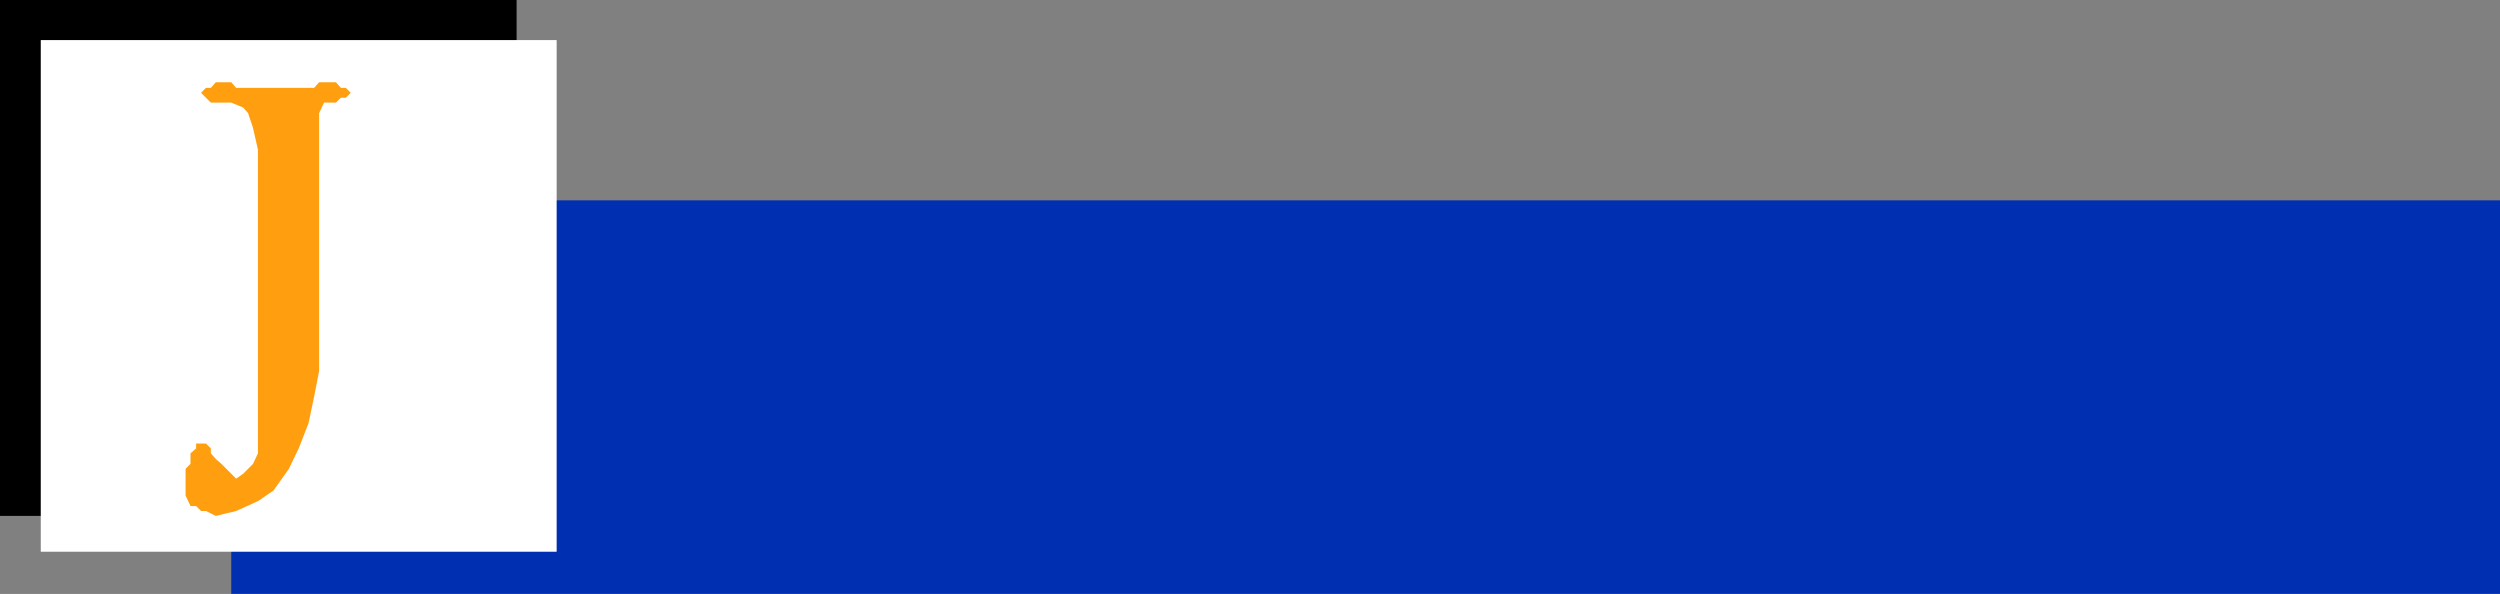
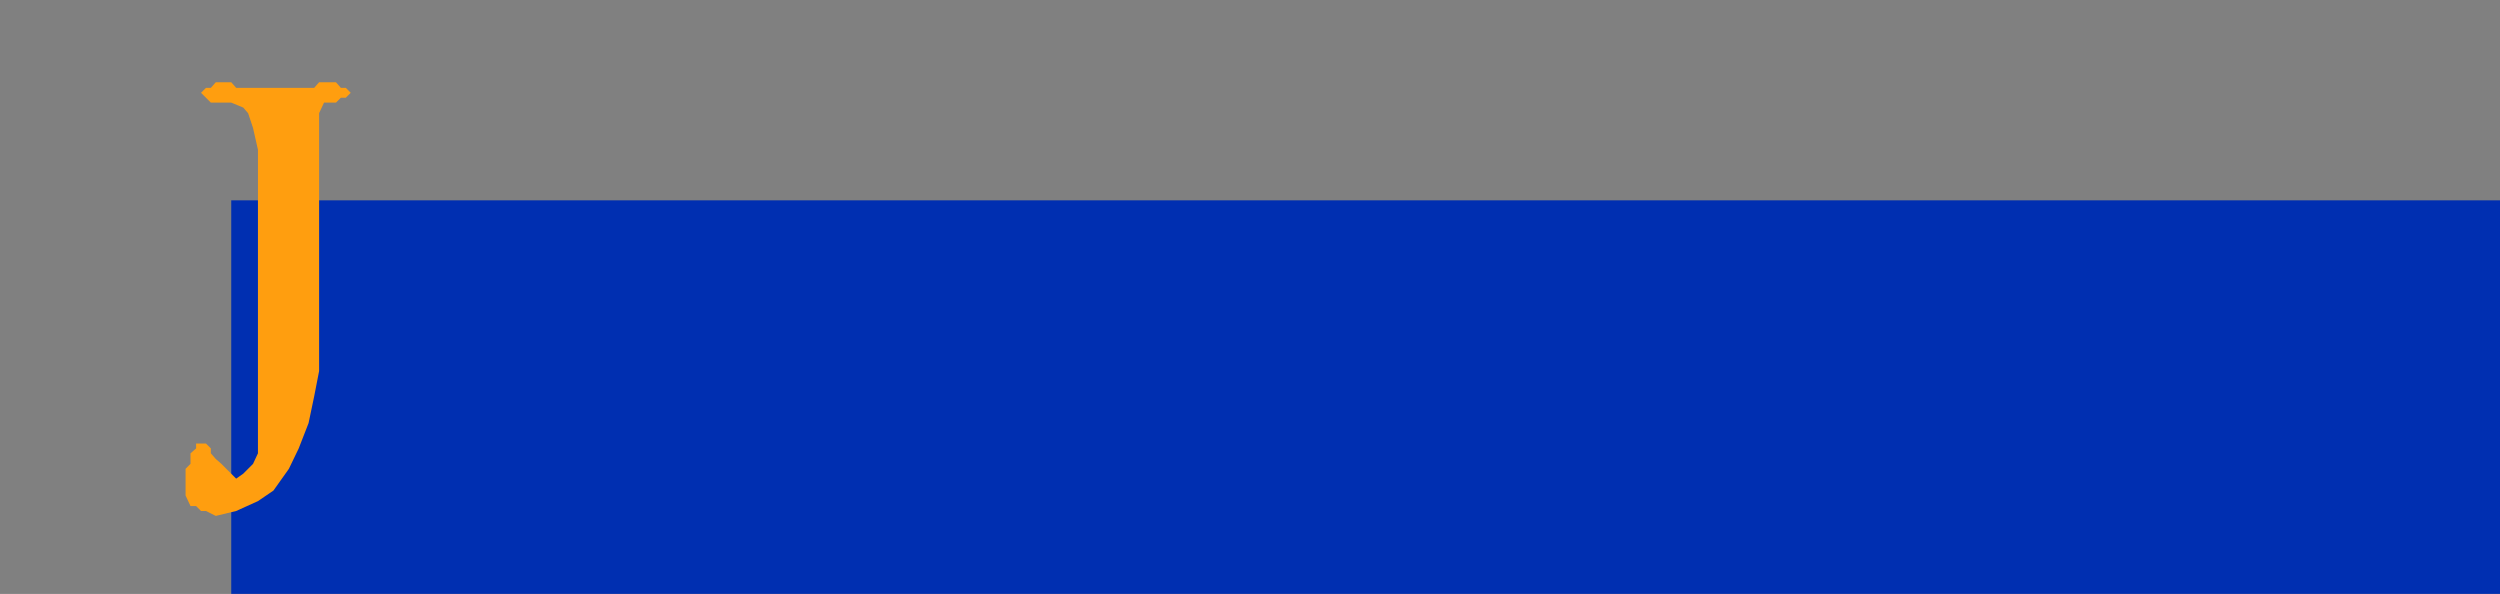
<svg xmlns="http://www.w3.org/2000/svg" width="355.699" height="84.5">
  <rect width="100%" height="100%" fill="#808080" stroke="none" />
  <path fill="#002fb1" d="M355.7 84.5v-56H32.901v56H355.7" />
-   <path d="M73.5 73.402V0H0v73.402h73.5" />
-   <path fill="#fff" d="M79.2 78.5V5.703H5.8V78.5h73.4" />
  <path fill="#ff9e0f" d="m45.402 52.8-.703 3.602-.797 3.801-1.402 3.598-1.398 2.902-2.2 3.098-2.203 1.5-3.097 1.402-2.903.7-1.398-.7h-.7L27.903 72h-.8l-.7-1.5v-3.797l.7-.703v-1.5l.8-.7v-.698h1.399L30 63.8v.699l.7.8.8.7.7.703.702.7.7.699 1-.7.699-.699L36 66l.7-1.5V21.3l-.7-3.097-.7-2.101-.698-.801-1.7-.7H30l-1.398-1.398.699-.703H30l.7-.797h2.202l.7.797h11.097l.703-.797h2.399l.699.797h.7l.702.703-.703.7H48.5l-.7.699h-1.698l-.7 1.5V52.8" />
</svg>